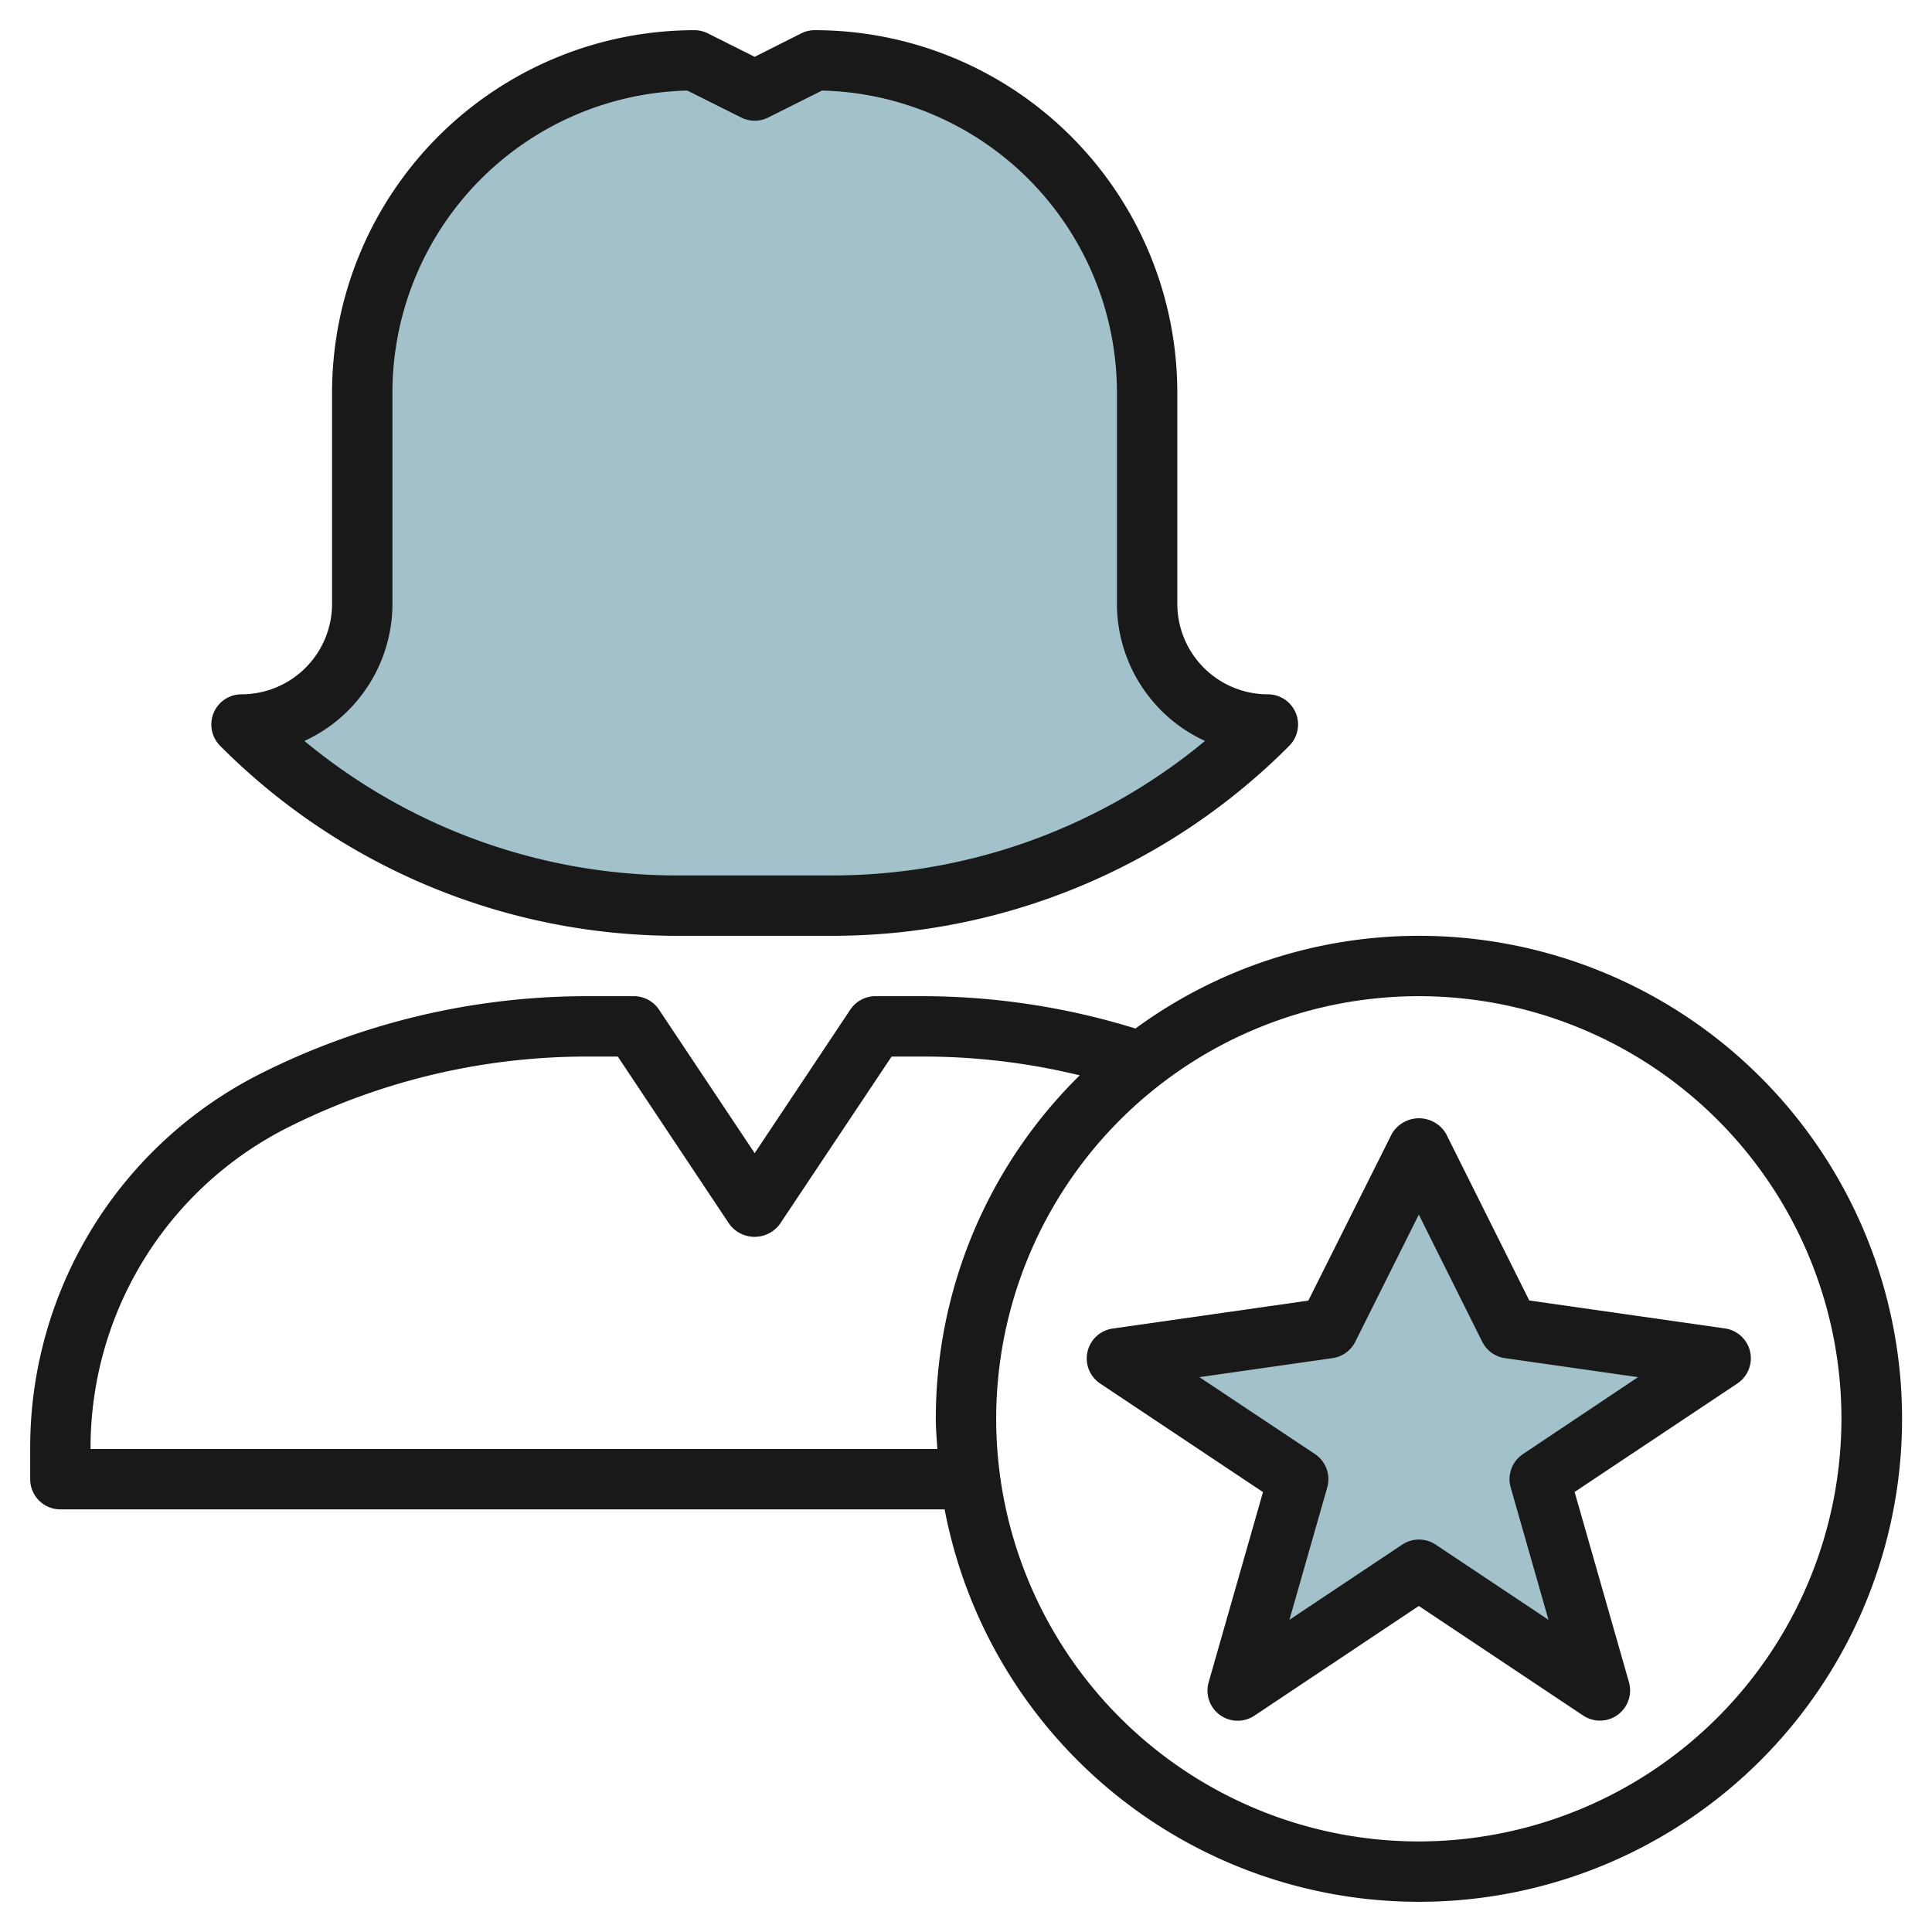
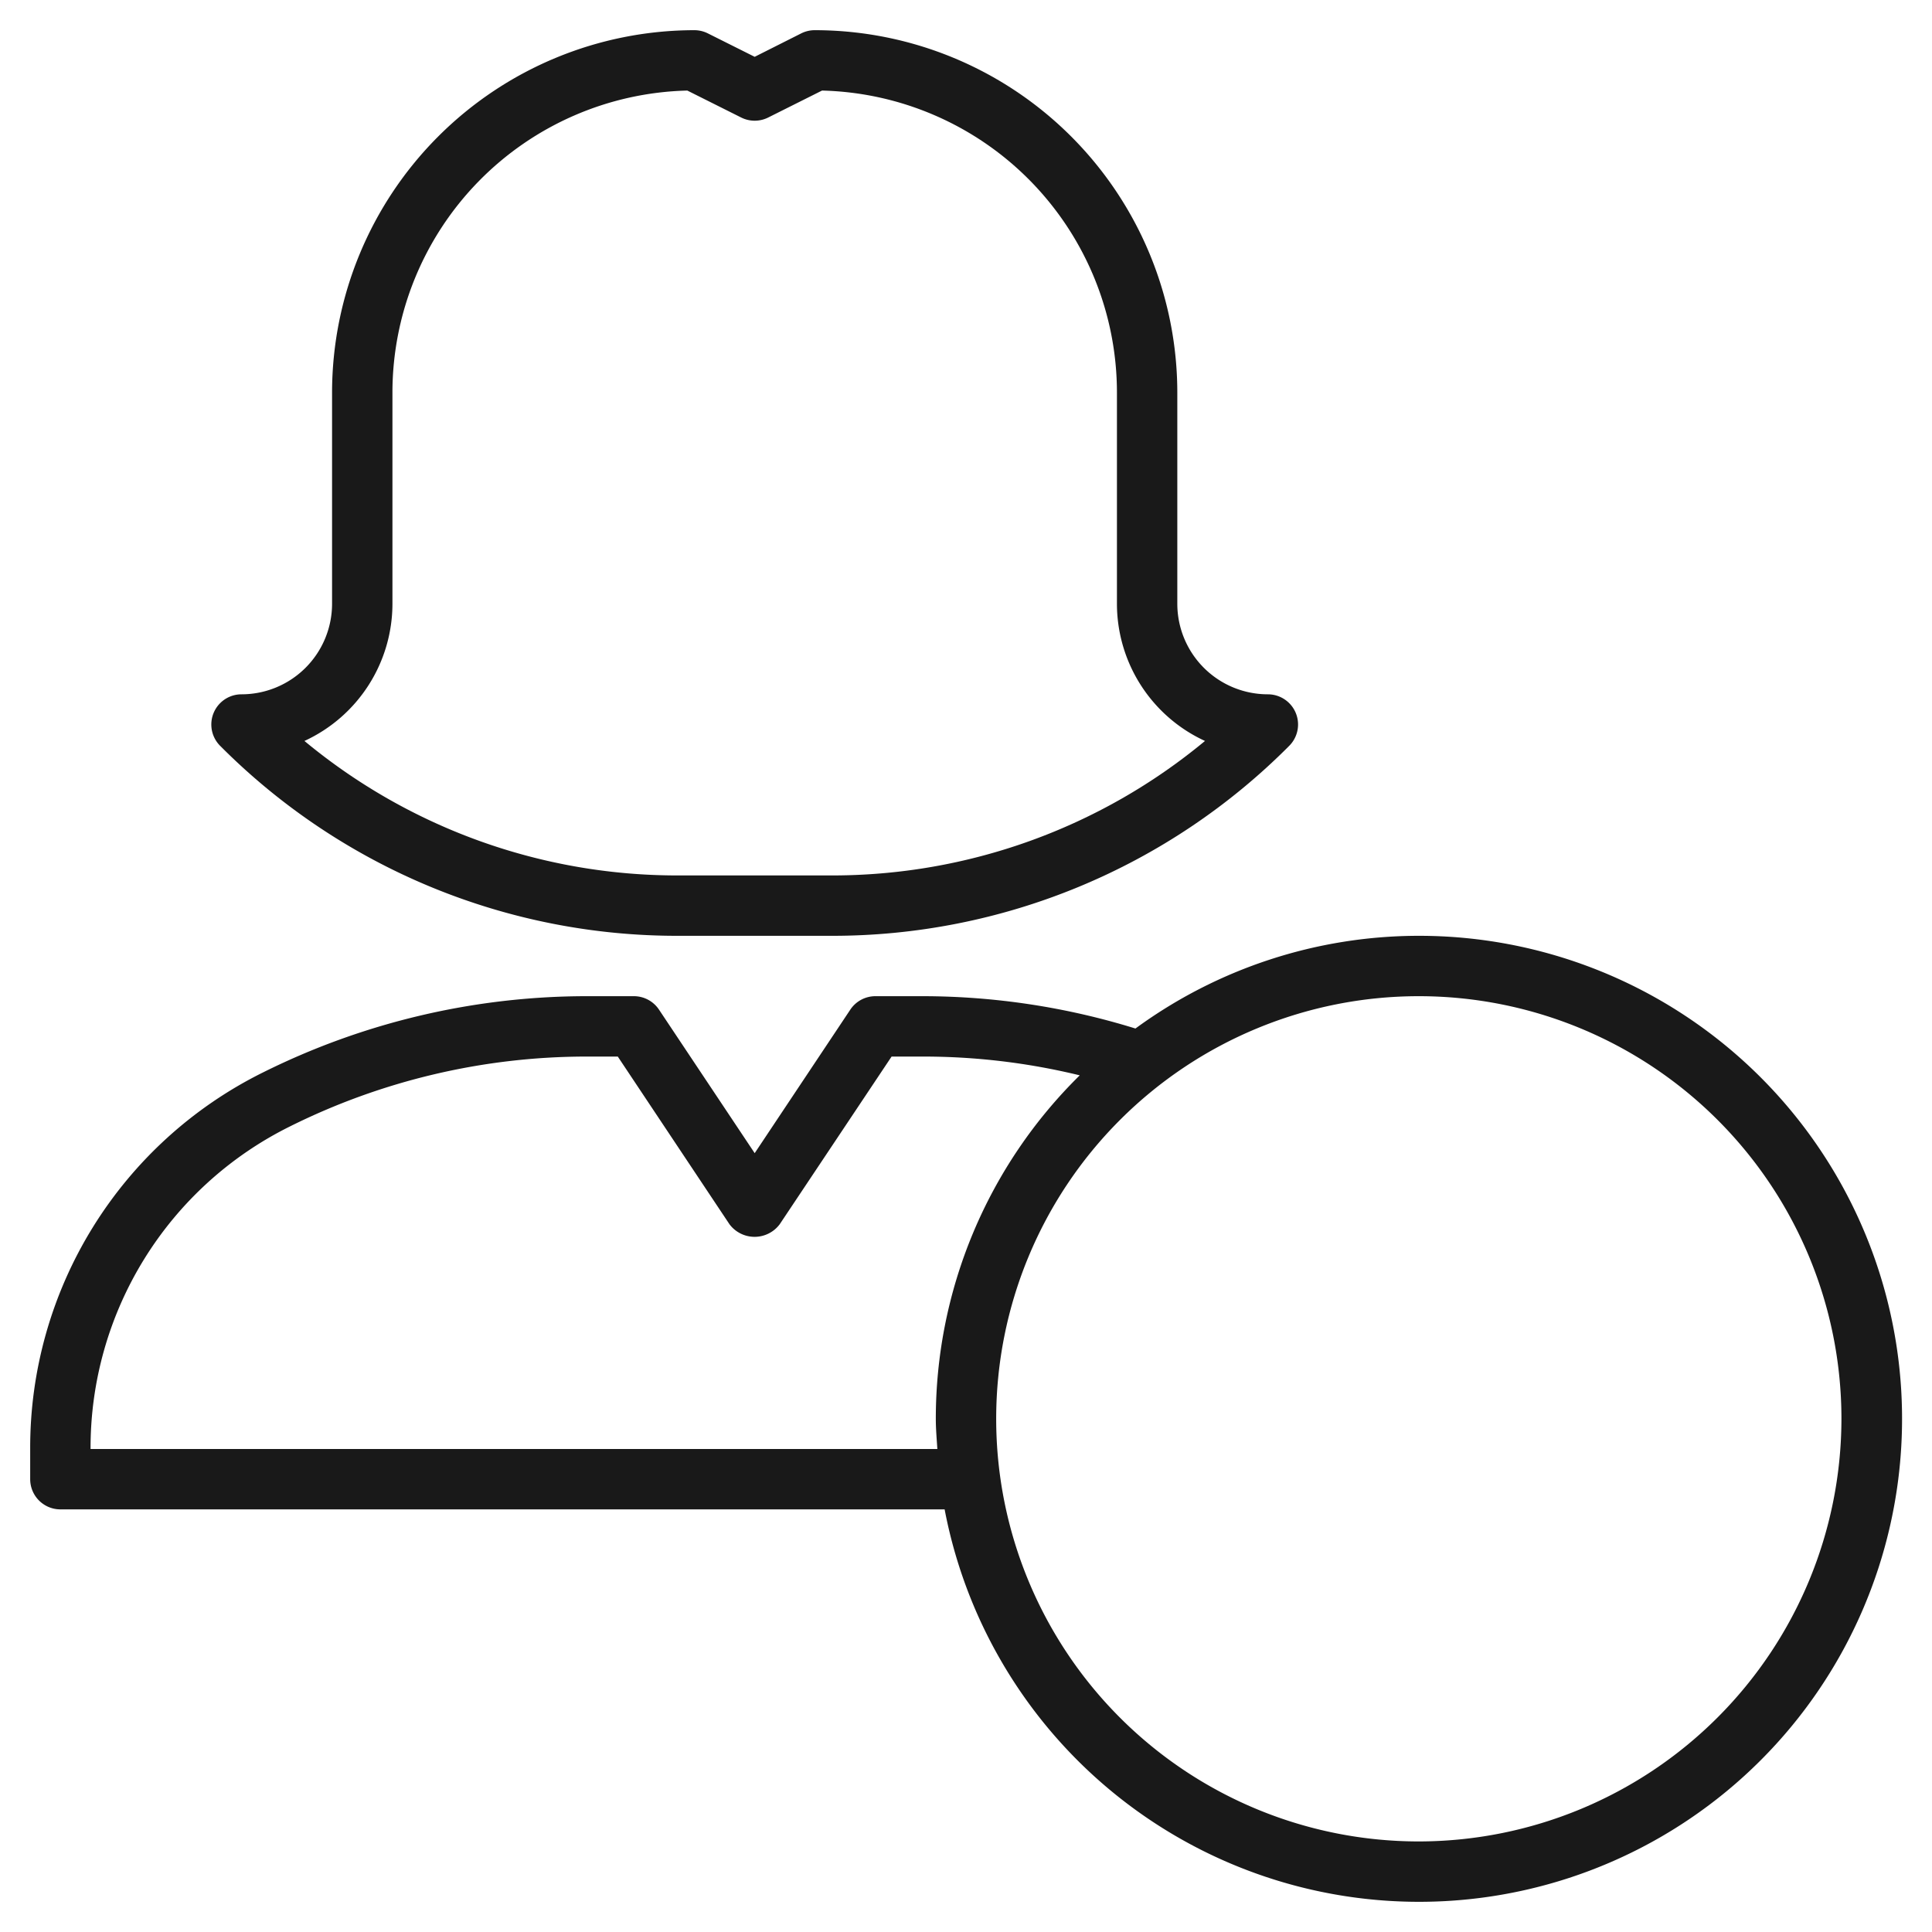
<svg xmlns="http://www.w3.org/2000/svg" id="Layer_3" height="512" viewBox="0 0 64 64" width="512" data-name="Layer 3">
-   <path d="m42 24a4 4 0 0 1 -4-4v-7a11 11 0 0 0 -11-11l-2 1-2-1a11 11 0 0 0 -11 11v7a4 4 0 0 1 -4 4 20.484 20.484 0 0 0 14.485 6h5.03a20.484 20.484 0 0 0 14.485-6z" fill="#a3c1ca" />
-   <path d="m47 52 6 4-2-7 6-4-7-1-3-6-3 6-7 1 6 4-2 7z" fill="#a3c1ca" />
  <g fill="#191919">
    <path d="m27 1a1 1 0 0 0 -.447.1l-1.553.782-1.553-.777a1 1 0 0 0 -.447-.105 12.013 12.013 0 0 0 -12 12v7a3 3 0 0 1 -3 3 1 1 0 0 0 -.707 1.707 21.346 21.346 0 0 0 15.192 6.293h5.03a21.346 21.346 0 0 0 15.192-6.293 1 1 0 0 0 -.707-1.707 3 3 0 0 1 -3-3v-7a12.013 12.013 0 0 0 -12-12zm12.917 23.545a19.336 19.336 0 0 1 -12.402 4.455h-5.03a19.336 19.336 0 0 1 -12.4-4.455 5.006 5.006 0 0 0 2.915-4.545v-7a10.012 10.012 0 0 1 9.769-10l1.784.893a1 1 0 0 0 .894 0l1.784-.893a10.012 10.012 0 0 1 9.769 10v7a5.006 5.006 0 0 0 2.917 4.545z" />
    <path d="m47 31a15.9 15.9 0 0 0 -9.387 3.071 23.893 23.893 0 0 0 -7.03-1.071h-1.583a1 1 0 0 0 -.832.445l-3.168 4.755-3.168-4.752a1 1 0 0 0 -.832-.448h-1.583a24.061 24.061 0 0 0 -10.709 2.528 13.868 13.868 0 0 0 -7.708 12.472v1a1 1 0 0 0 1 1h29.292a16 16 0 1 0 15.708-19zm-44 17a11.877 11.877 0 0 1 6.6-10.683 22.045 22.045 0 0 1 9.817-2.317h1.048l3.7 5.555a1.039 1.039 0 0 0 1.664 0l3.706-5.555h1.048a21.879 21.879 0 0 1 5.185.622 15.949 15.949 0 0 0 -4.768 11.378c0 .338.03.668.051 1zm44 13a14 14 0 1 1 14-14 14.015 14.015 0 0 1 -14 14z" />
-     <path d="m47.9 37.553a1.042 1.042 0 0 0 -1.79 0l-2.77 5.531-6.482.926a1 1 0 0 0 -.413 1.822l5.393 3.595-1.8 6.3a1 1 0 0 0 1.516 1.107l5.446-3.634 5.445 3.63a1 1 0 0 0 1.516-1.107l-1.8-6.3 5.393-3.595a1 1 0 0 0 -.413-1.822l-6.482-.926zm2.55 10.615a1 1 0 0 0 -.406 1.107l1.252 4.384-3.736-2.491a1 1 0 0 0 -1.11 0l-3.736 2.491 1.252-4.384a1 1 0 0 0 -.406-1.107l-3.828-2.548 4.41-.63a1 1 0 0 0 .753-.543l2.105-4.211 2.1 4.211a1 1 0 0 0 .753.543l4.41.63z" />
  </g>
</svg>